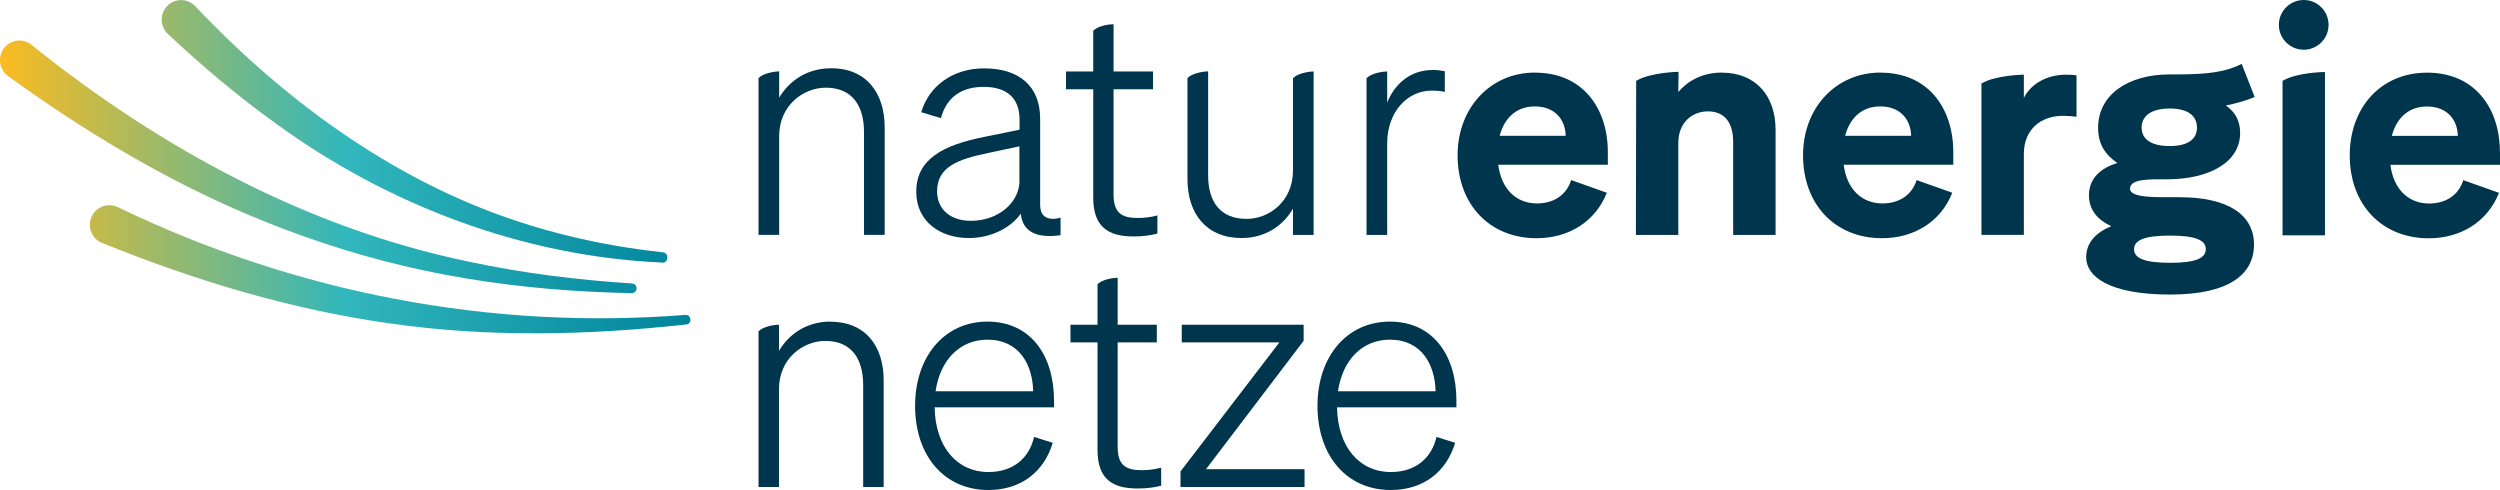
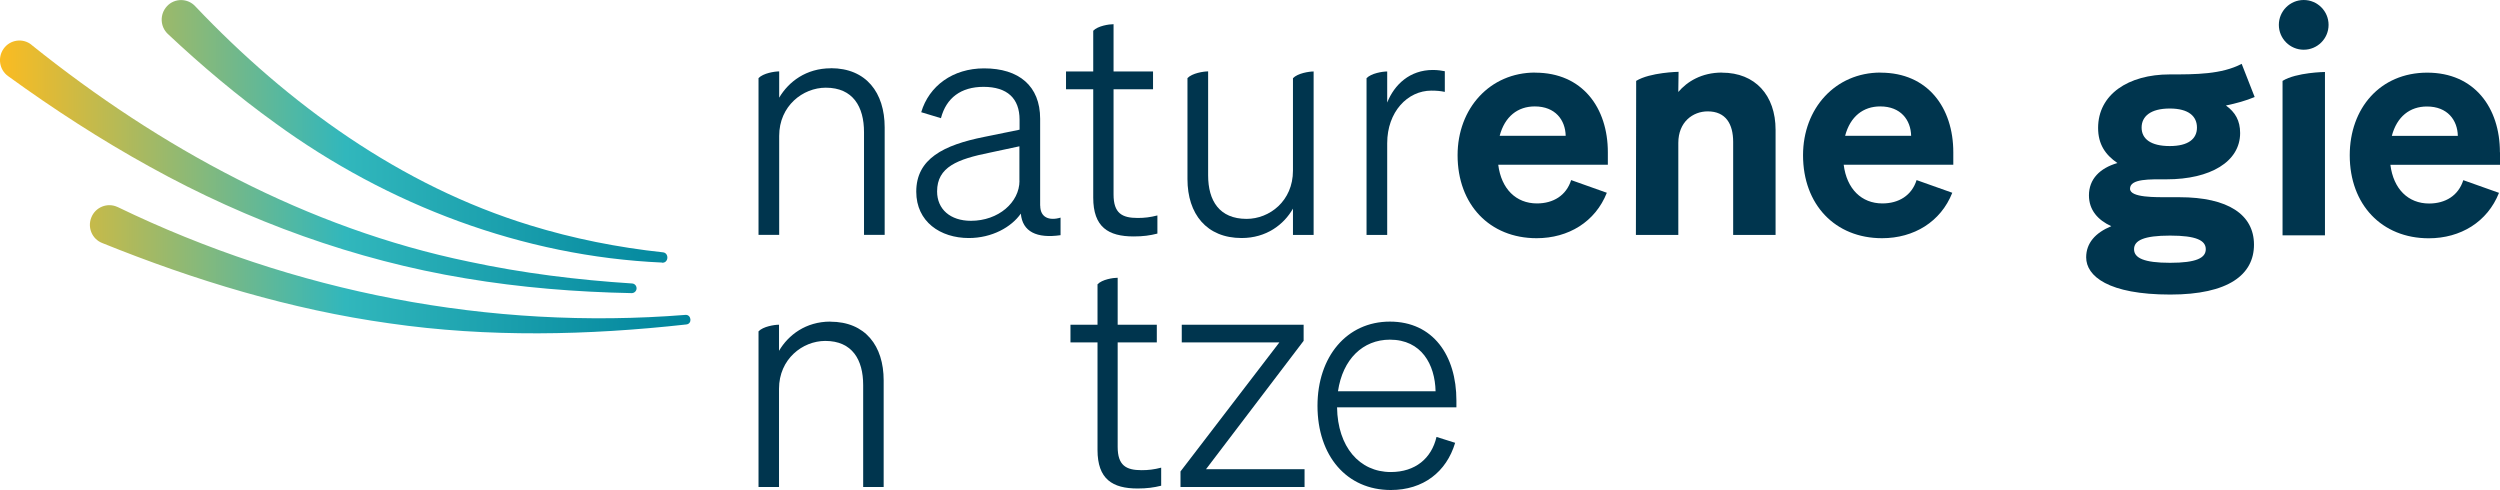
<svg xmlns="http://www.w3.org/2000/svg" id="logo" viewBox="0 0 297.65 58.34">
  <defs>
    <linearGradient id="Unbenannter_Verlauf" data-name="Unbenannter Verlauf" x1="56.69" y1="-16.54" x2="138.9" y2="-16.54" gradientTransform="translate(-56.69 3.31) scale(1 -1)" gradientUnits="userSpaceOnUse">
      <stop offset="0" stop-color="#fbbb21" />
      <stop offset=".5" stop-color="#31b7bc" />
      <stop offset="1" stop-color="#00849c" />
    </linearGradient>
  </defs>
  <path id="path3" d="m98.92,8.13c-2.94,0-5.03,1.6-6.15,3.5v-1.92h0v-1.21c-.55,0-1.9.21-2.46.8v18.66h2.46v-11.78c0-3.58,2.83-5.74,5.55-5.74,3.24,0,4.55,2.27,4.55,5.29v12.23h2.46v-12.79c0-4.14-2.2-7.05-6.41-7.05h0Z" style="fill: #00354e; stroke-width: 0px;" />
  <path id="path4" d="m123.84,24.5v-10.36c0-3.91-2.53-6-6.67-6-3.73,0-6.56,2.09-7.49,5.22l2.35.71c.63-2.42,2.39-3.73,5.07-3.73,2.83,0,4.29,1.38,4.29,3.91v1.19l-4.21.86c-4.85.97-8.09,2.61-8.09,6.52,0,3.58,2.87,5.52,6.26,5.52,2.76,0,5.07-1.3,6.19-2.91.19,2.16,1.9,2.98,4.73,2.57v-2.09c-1.38.41-2.42-.04-2.42-1.42h-.01Zm-2.46-2.98c0,2.57-2.5,4.77-5.78,4.77-2.46,0-4.03-1.38-4.03-3.5,0-2.91,2.42-3.84,6.3-4.62l3.5-.75v4.1h0Z" style="fill: #00354e; stroke-width: 0px;" />
  <path id="path5" d="m132.58,23.16v-12.53h4.7v-2.12h-4.7V2.88h0c-.54,0-1.87.2-2.42.78v.65h0v4.2h-3.24v2.12h3.24v12.9c0,3.5,1.79,4.62,4.81,4.62,1.12,0,1.94-.11,2.83-.34v-2.16c-.86.22-1.53.3-2.35.3-1.86,0-2.87-.56-2.87-2.8h0Z" style="fill: #00354e; stroke-width: 0px;" />
  <path id="path6" d="m165.16,12.2v-2.54h0v-1.15c-.55,0-1.9.21-2.46.8v18.66h2.46v-10.92c0-3.73,2.42-6.26,5.26-6.26.6,0,1.08.04,1.6.15v-2.46c-.34-.07-.86-.15-1.42-.15-2.76,0-4.59,1.75-5.44,3.88h0Z" style="fill: #00354e; stroke-width: 0px;" />
  <path id="path7" d="m266.9,7.6c-2.41,1.26-5.47,1.26-8.57,1.26-4.93,0-8.53,2.38-8.53,6.37,0,1.94.86,3.2,2.3,4.18-2.09.61-3.39,1.91-3.39,3.85,0,1.76,1.08,2.95,2.66,3.67-1.91.79-2.99,2.02-2.99,3.71,0,2.23,2.63,4.43,10.01,4.43,6.95,0,9.97-2.38,9.97-5.94s-3.06-5.65-8.89-5.65h-1.08c-1.76,0-4.79.07-4.79-1.01,0-1.22,2.41-1.12,4.36-1.12,5.19,0,8.75-2.09,8.75-5.51,0-1.48-.58-2.48-1.69-3.28,1.22-.25,2.41-.58,3.42-1.01l-1.55-3.96h0Zm-8.53,20.45c3.13,0,4.25.58,4.25,1.62s-1.12,1.62-4.25,1.62-4.29-.58-4.29-1.62,1.15-1.62,4.29-1.62Zm-.04-10.66c-2.27,0-3.35-.86-3.35-2.2s1.08-2.27,3.35-2.27,3.24.94,3.24,2.27-1.01,2.2-3.24,2.2Z" style="fill: #00354e; stroke-width: 0px;" />
  <circle id="circle7" cx="274.28" cy="2.96" r="2.96" style="fill: #00354e; stroke-width: 0px;" />
  <path id="path8" d="m182.77,8.64c-5.37,0-9.23,4.25-9.23,9.84,0,5.88,3.82,9.88,9.41,9.88,3.79,0,6.99-1.95,8.36-5.41l-4.25-1.51c-.58,1.84-2.13,2.78-4.07,2.78-2.49,0-4.25-1.73-4.61-4.61h13.05v-1.48c0-5.3-3.03-9.48-8.65-9.48h-.01Zm-4.22,7.53c.61-2.31,2.16-3.5,4.18-3.5,2.45,0,3.64,1.62,3.68,3.5h-7.86Z" style="fill: #00354e; stroke-width: 0px;" />
  <path id="path9" d="m223.9,8.64c-5.37,0-9.23,4.25-9.23,9.84,0,5.88,3.82,9.88,9.41,9.88,3.79,0,6.99-1.95,8.36-5.41l-4.25-1.51c-.58,1.84-2.13,2.78-4.07,2.78-2.49,0-4.25-1.73-4.61-4.61h13.05v-1.48c0-5.3-3.03-9.48-8.65-9.48h-.01Zm-4.22,7.53c.61-2.31,2.16-3.5,4.18-3.5,2.45,0,3.64,1.62,3.68,3.5h-7.86Z" style="fill: #00354e; stroke-width: 0px;" />
-   <path id="path10" d="m240.96,11.67v-2.78s-3.39.04-5.05,1.06v.45h0v17.56h5.05v-9.63c0-2.92,2.02-4.54,4.65-4.54.61,0,1.05.04,1.62.11v-4.94c-.36-.04-.72-.07-1.23-.07-2.34,0-4.22,1.12-5.05,2.78h.01Z" style="fill: #00354e; stroke-width: 0px;" />
  <path id="path11" d="m297.64,18.13c0-5.3-3.03-9.48-8.65-9.48s-9.23,4.25-9.23,9.84c0,5.88,3.82,9.88,9.41,9.88,3.79,0,6.99-1.95,8.36-5.41l-4.25-1.51c-.58,1.84-2.13,2.78-4.07,2.78-2.49,0-4.25-1.73-4.61-4.61h13.05v-1.48h0Zm-12.87-1.95c.61-2.31,2.16-3.5,4.18-3.5,2.45,0,3.64,1.62,3.68,3.5h-7.86Z" style="fill: #00354e; stroke-width: 0px;" />
  <path id="path12" d="m205.01,8.64c-2.42,0-4.15,1.08-5.19,2.31v-.22l.03-2.18s-3.39.06-5.05,1.08v1.1l-.03,17.24h5.05v-10.96c0-2.49,1.73-3.75,3.5-3.75,2.16,0,3.03,1.51,3.03,3.64v11.07h5.05v-12.51c0-4.11-2.42-6.81-6.38-6.81h0Z" style="fill: #00354e; stroke-width: 0px;" />
  <path id="path13" d="m271.76,9.63v1.1h0v17.29h5.05V9.06h0v-.49s-3.39.04-5.05,1.06Z" style="fill: #00354e; stroke-width: 0px;" />
  <path id="path14" d="m153.94,10.59h0v9.73c0,3.62-2.8,5.74-5.52,5.74-3.24,0-4.58-2.16-4.58-5.18v-11.39h0v-.99c-.55,0-1.9.21-2.46.8v12.03c0,4.14,2.27,7.01,6.45,7.01,2.94,0,5.03-1.6,6.11-3.5v3.13h2.46V8.51c-.55,0-1.9.21-2.46.8v1.29h0Z" style="fill: #00354e; stroke-width: 0px;" />
-   <path id="path15" d="m108.95,48.32c0-5.85,3.48-10.03,8.62-10.03s7.92,4.03,7.92,9.4v.81h-14.21c.07,4.7,2.66,7.7,6.4,7.7,2.92,0,4.85-1.63,5.44-4.18l2.22.7c-1.04,3.48-3.81,5.62-7.66,5.62-5.26,0-8.73-4.07-8.73-10.03h0Zm2.44-1.74h11.62c-.07-3.18-1.67-6.14-5.44-6.14-3.22,0-5.62,2.33-6.18,6.14Z" style="fill: #00354e; stroke-width: 0px;" />
  <path id="path16" d="m156.86,48.32c0-5.85,3.48-10.03,8.62-10.03s7.92,4.03,7.92,9.4v.81h-14.21c.07,4.7,2.66,7.7,6.4,7.7,2.92,0,4.85-1.63,5.44-4.18l2.22.7c-1.04,3.48-3.81,5.62-7.66,5.62-5.26,0-8.73-4.07-8.73-10.03h0Zm2.44-1.74h11.62c-.07-3.18-1.67-6.14-5.44-6.14-3.22,0-5.62,2.33-6.18,6.14Z" style="fill: #00354e; stroke-width: 0px;" />
  <path id="path17" d="m155.32,57.98h-14.77v-1.85l11.77-15.36h-11.62v-2.11h14.51v1.92l-11.62,15.28h11.73v2.11h0Z" style="fill: #00354e; stroke-width: 0px;" />
  <path id="path18" d="m98.86,38.29c-2.92,0-5,1.59-6.11,3.48v-1.91h0v-1.2c-.55,0-1.89.21-2.44.79v18.53h2.44v-11.69c0-3.55,2.81-5.7,5.51-5.7,3.22,0,4.51,2.26,4.51,5.25v12.14h2.44v-12.69c0-4.11-2.18-6.99-6.36-6.99h0Z" style="fill: #00354e; stroke-width: 0px;" />
  <path id="path19" d="m133.07,53.2v-12.43h4.66v-2.11h-4.66v-5.59h0c-.54,0-1.86.2-2.4.78v.64h0v4.17h-3.22v2.11h3.22v12.8c0,3.48,1.78,4.59,4.77,4.59,1.11,0,1.92-.11,2.81-.33v-2.15c-.85.22-1.52.3-2.33.3-1.85,0-2.85-.56-2.85-2.78Z" style="fill: #00354e; stroke-width: 0px;" />
  <path id="path20" d="m78.82,31.26c-16.54-.73-32.63-6.83-46.03-16.59-4.5-3.24-8.75-6.82-12.8-10.62-.94-.88-.99-2.35-.12-3.3.9-.99,2.47-.99,3.38,0,11.06,11.65,24.46,21.36,39.88,26.08,5.13,1.58,10.42,2.63,15.79,3.21.75.06.71,1.28-.09,1.24h-.01ZM3.76,5.34c-1.03-.84-2.56-.63-3.33.46-.74,1.05-.51,2.51.53,3.26,5.42,3.93,11.05,7.58,16.91,10.81,11.68,6.47,24.42,11.1,37.56,13.27,6.55,1.1,13.17,1.63,19.78,1.76.3,0,.56-.23.58-.54.02-.32-.22-.59-.53-.61-6.55-.42-13.06-1.23-19.45-2.6C36.6,27.18,19.01,17.59,3.76,5.35h0Zm10.24,19.31c-1.2-.57-2.64,0-3.13,1.25-.48,1.2.1,2.56,1.29,3.03,11.01,4.45,22.47,7.93,34.23,9.57,11.71,1.69,23.61,1.43,35.32.13.75-.08.59-1.19-.09-1.14-23.28,1.85-46.58-2.67-67.61-12.84h-.01Z" style="fill: url(#Unbenannter_Verlauf); stroke-width: 0px;" />
</svg>